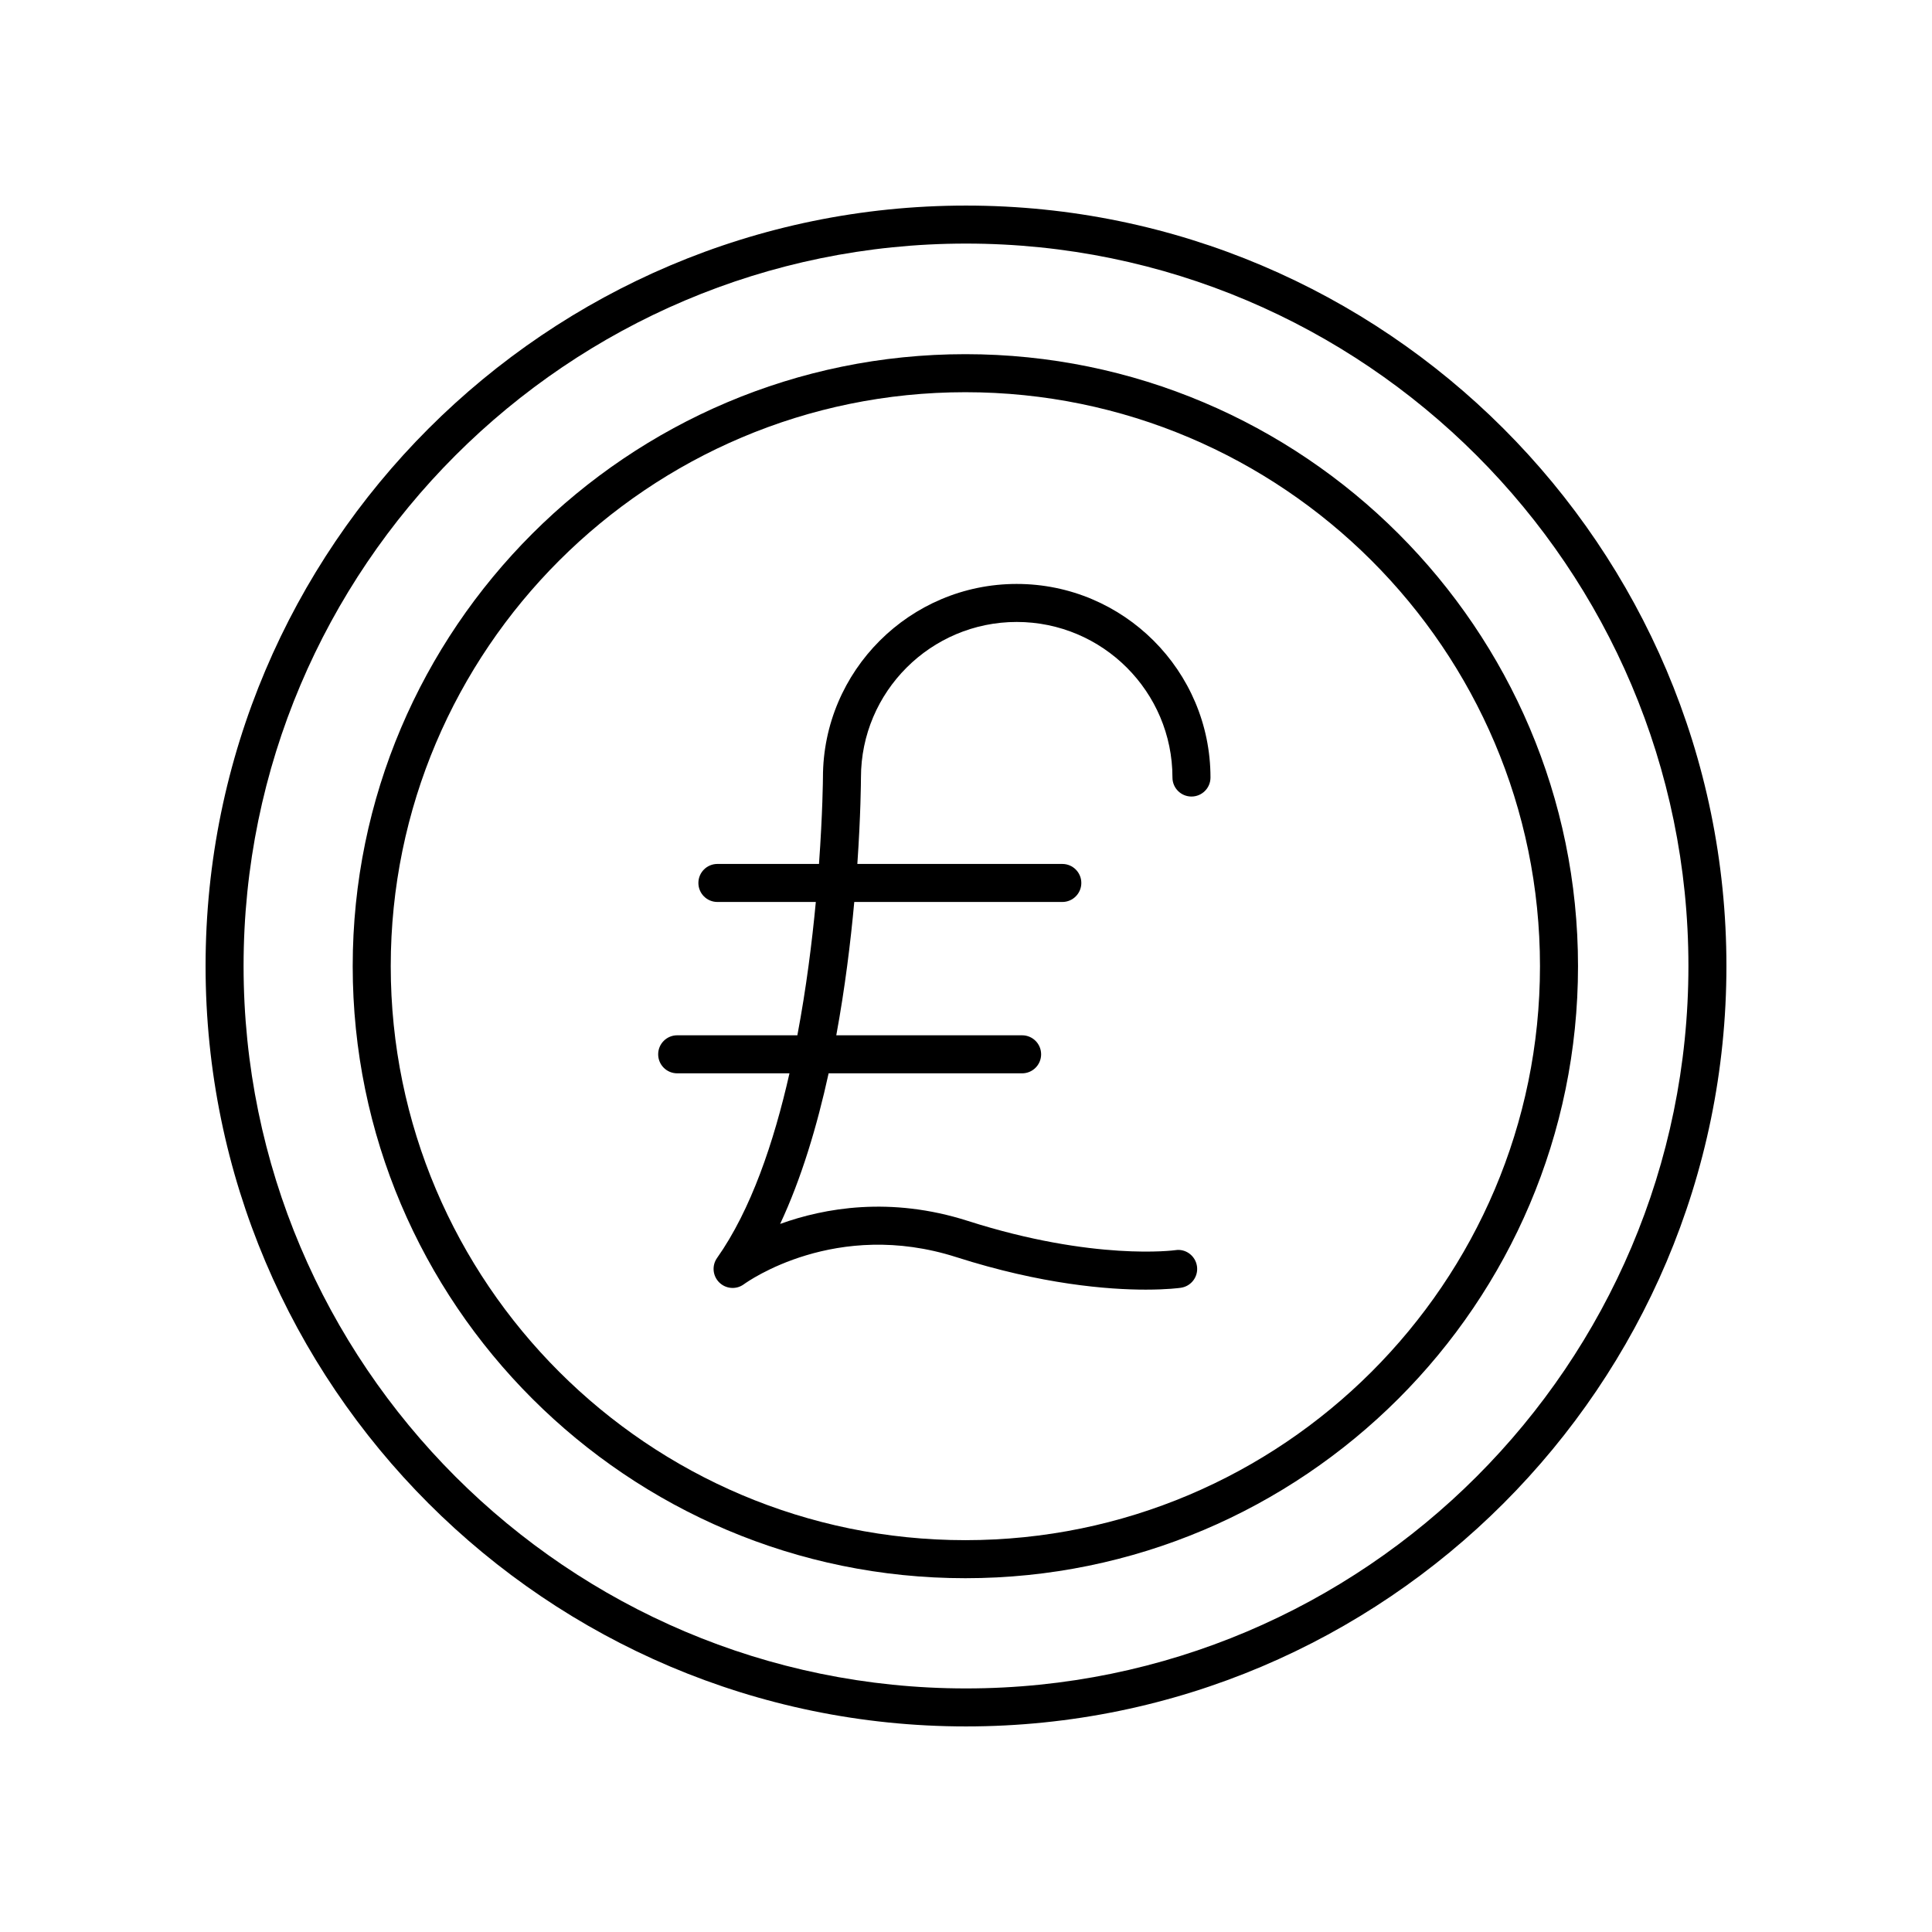
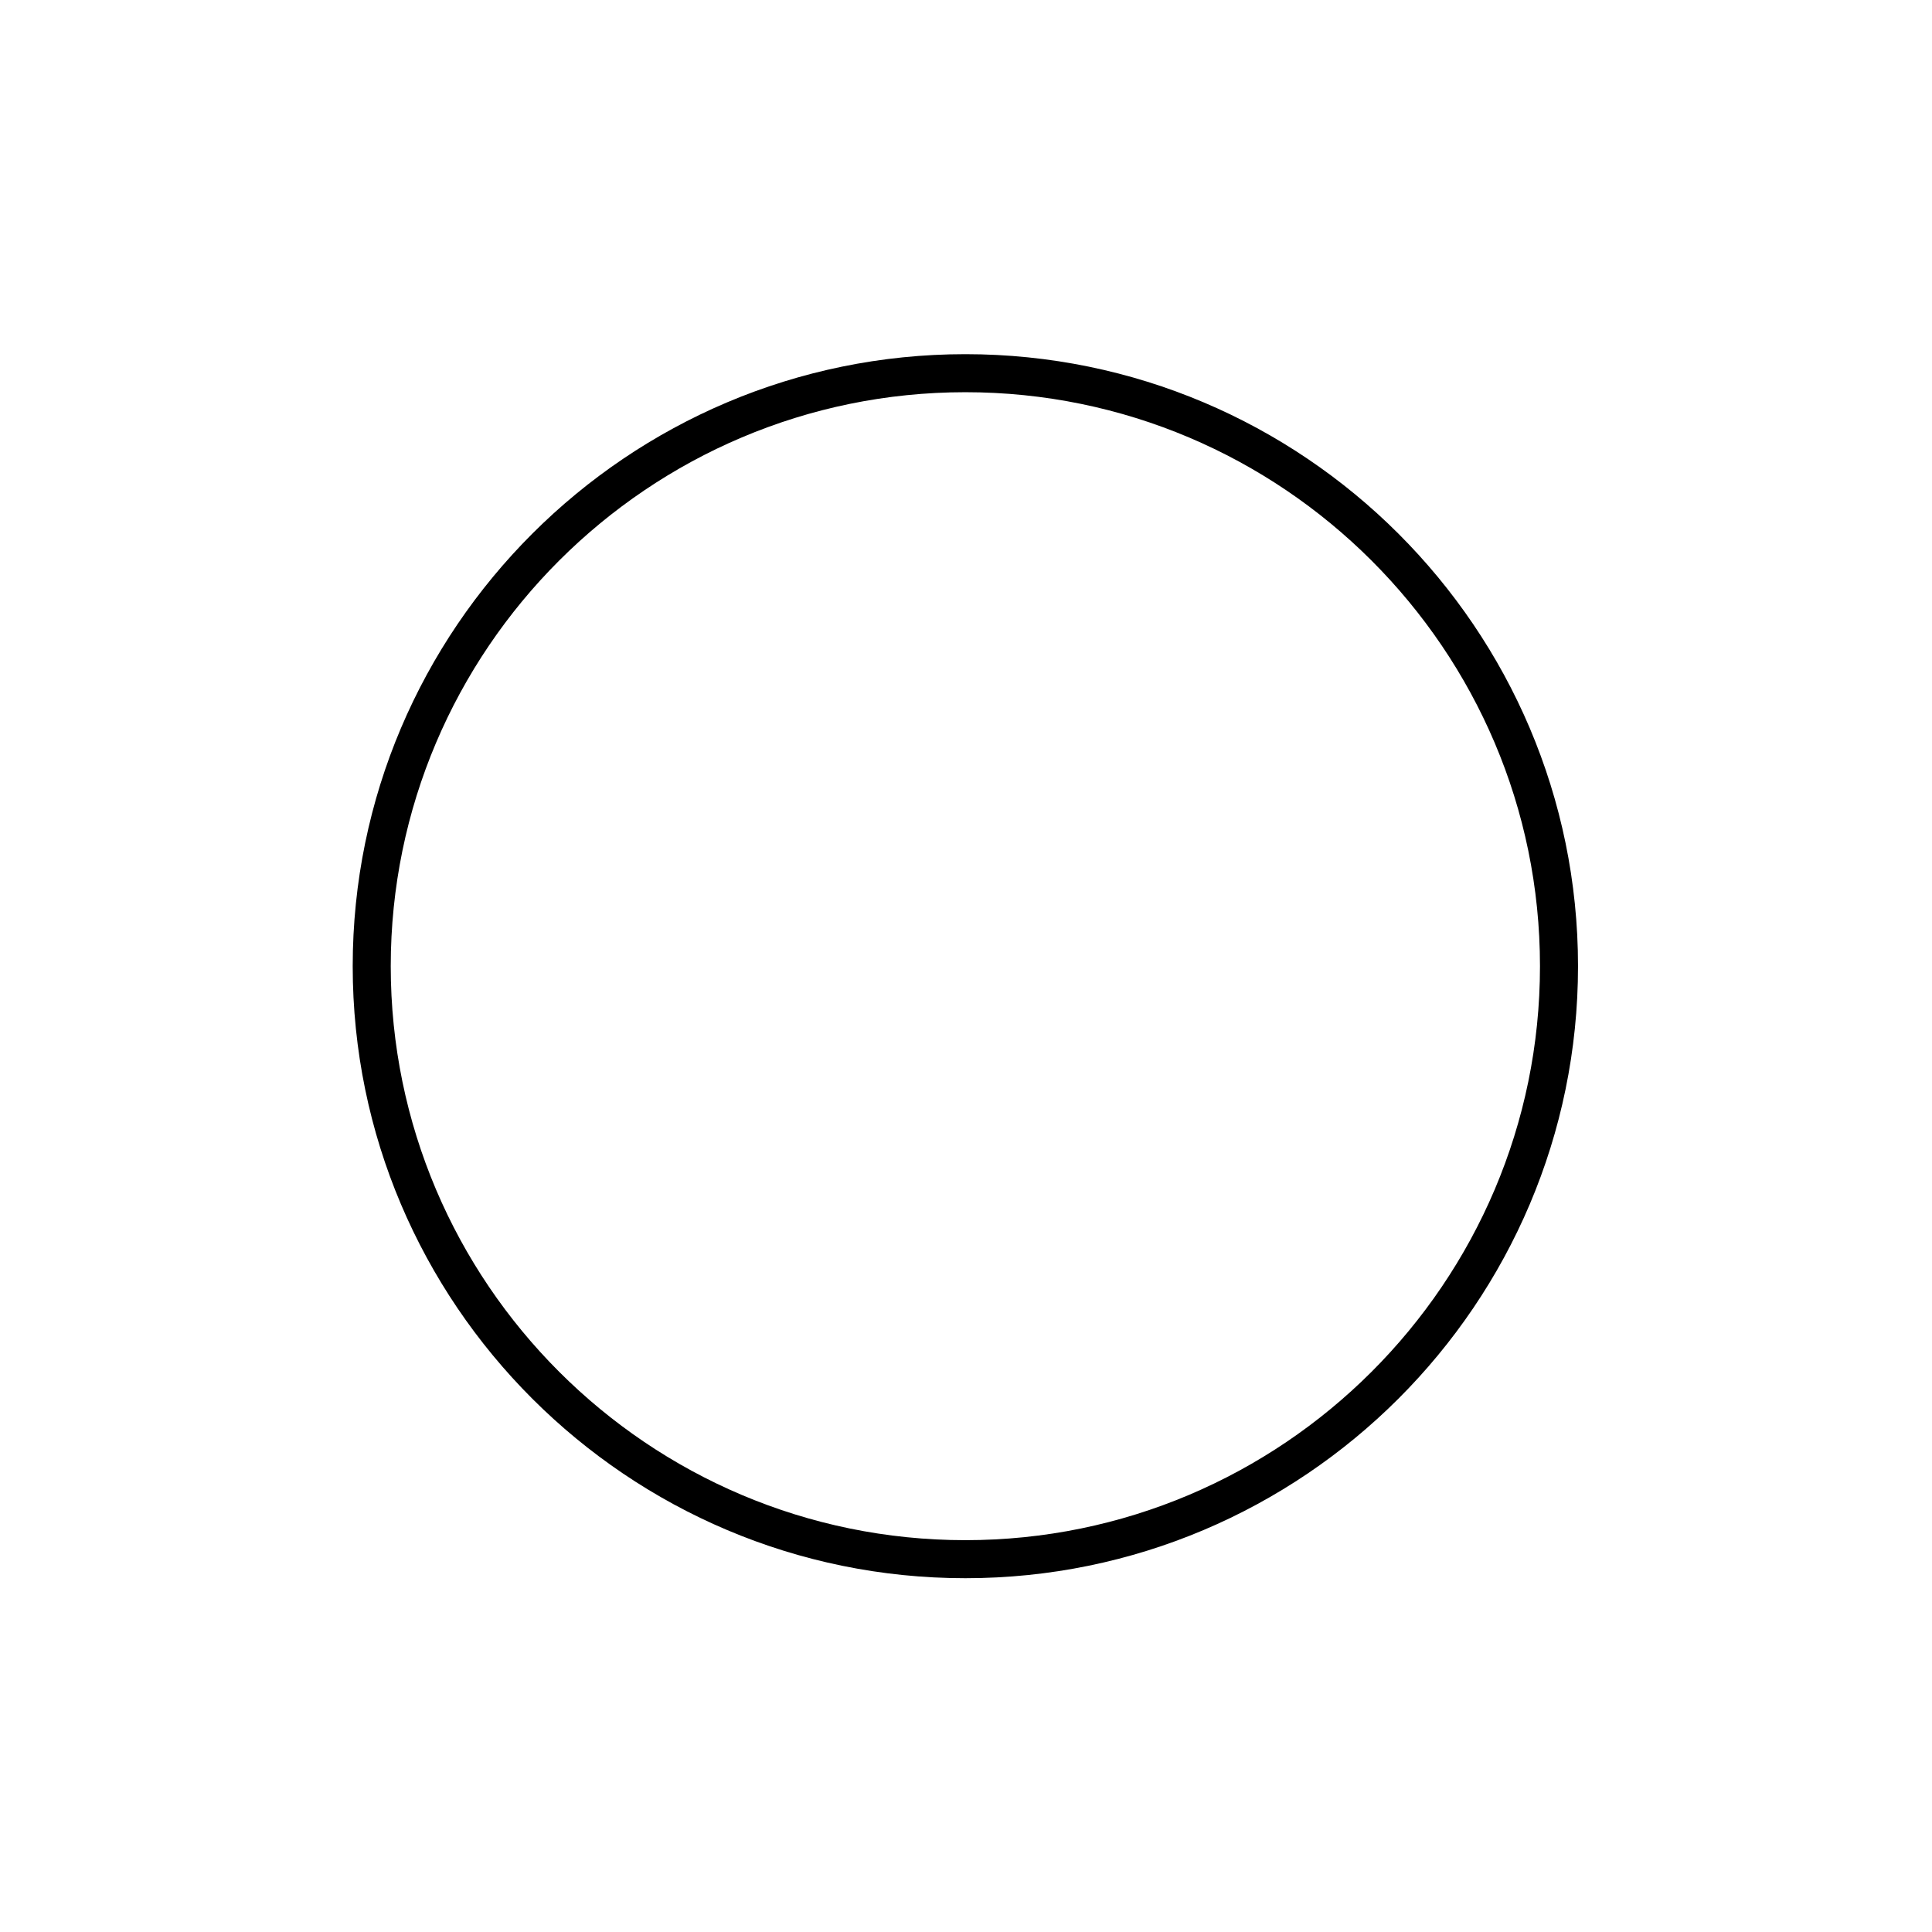
<svg xmlns="http://www.w3.org/2000/svg" fill="#000000" width="800px" height="800px" version="1.1" viewBox="144 144 512 512">
  <g>
    <path d="m399.83 237.86c-89.523 0-162.36 72.758-162.36 162.19s72.832 162.19 162.36 162.19c89.523 0 162.36-72.758 162.36-162.19s-72.832-162.19-162.36-162.19zm0 314.3c-83.969 0-152.28-68.234-152.28-152.11 0-83.875 68.312-152.11 152.28-152.11s152.28 68.234 152.28 152.11c0.004 83.879-68.312 152.11-152.28 152.11z" />
-     <path d="m413.44 298.75c-28.316 0-51.352 23.016-51.352 51.285 0 0.277-0.07 9.395-1.047 22.918h-26.922c-2.781 0-5.039 2.254-5.039 5.039s2.254 5.039 5.039 5.039h26.082c-1 10.633-2.539 22.887-4.891 35.332h-31.848c-2.781 0-5.039 2.254-5.039 5.039s2.254 5.039 5.039 5.039h29.758c-4.152 18.363-10.234 36.25-19.191 48.934-1.426 2.016-1.172 4.762 0.59 6.496 1.762 1.727 4.523 1.938 6.508 0.473 0.98-0.707 24.383-17.391 56.285-7.199 22.688 7.254 40.23 8.621 50.227 8.621 5.707 0 8.961-0.441 9.305-0.496 2.754-0.398 4.664-2.953 4.266-5.707-0.398-2.75-2.973-4.699-5.707-4.262-0.211 0.031-21.57 2.945-55.023-7.75-20.52-6.562-38.016-3.426-49.734 0.801 5.641-12.031 9.789-25.945 12.848-39.91h51.277c2.781 0 5.039-2.254 5.039-5.039s-2.254-5.039-5.039-5.039h-49.246c2.309-12.547 3.805-24.762 4.766-35.332h55.133c2.781 0 5.039-2.254 5.039-5.039s-2.254-5.039-5.039-5.039h-54.316c0.891-12.922 0.953-21.773 0.957-22.902 0-22.73 18.516-41.227 41.277-41.227 22.758 0 41.273 18.496 41.273 41.227 0 2.785 2.254 5.039 5.039 5.039 2.781 0 5.039-2.254 5.039-5.039 0-28.285-23.035-51.301-51.352-51.301z" />
-     <path d="m400 198.48c-111.12 0-201.52 90.406-201.52 201.52s90.402 201.52 201.52 201.52 201.52-90.406 201.52-201.52c0-111.12-90.402-201.52-201.52-201.52zm0 392.97c-105.56 0-191.45-85.883-191.45-191.45 0-105.56 85.883-191.45 191.45-191.45 105.56 0 191.45 85.883 191.45 191.45-0.004 105.57-85.887 191.45-191.45 191.45z" />
  </g>
</svg>